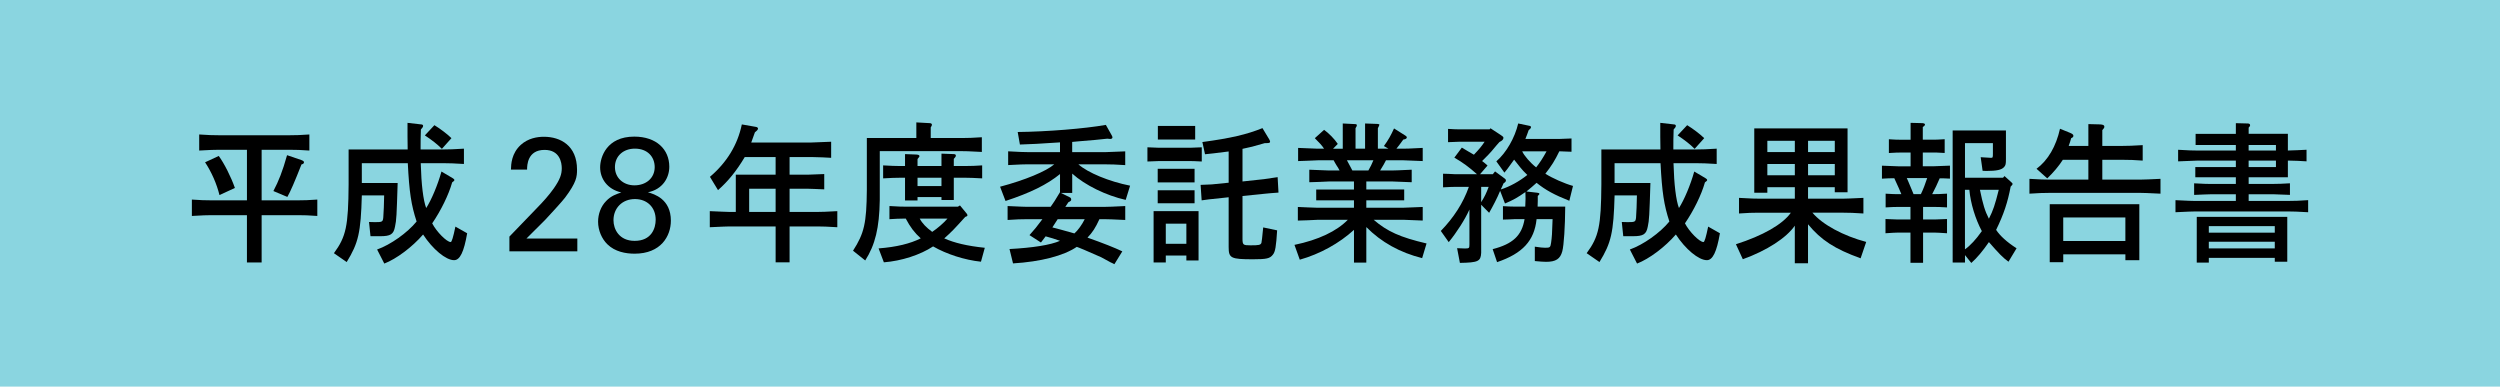
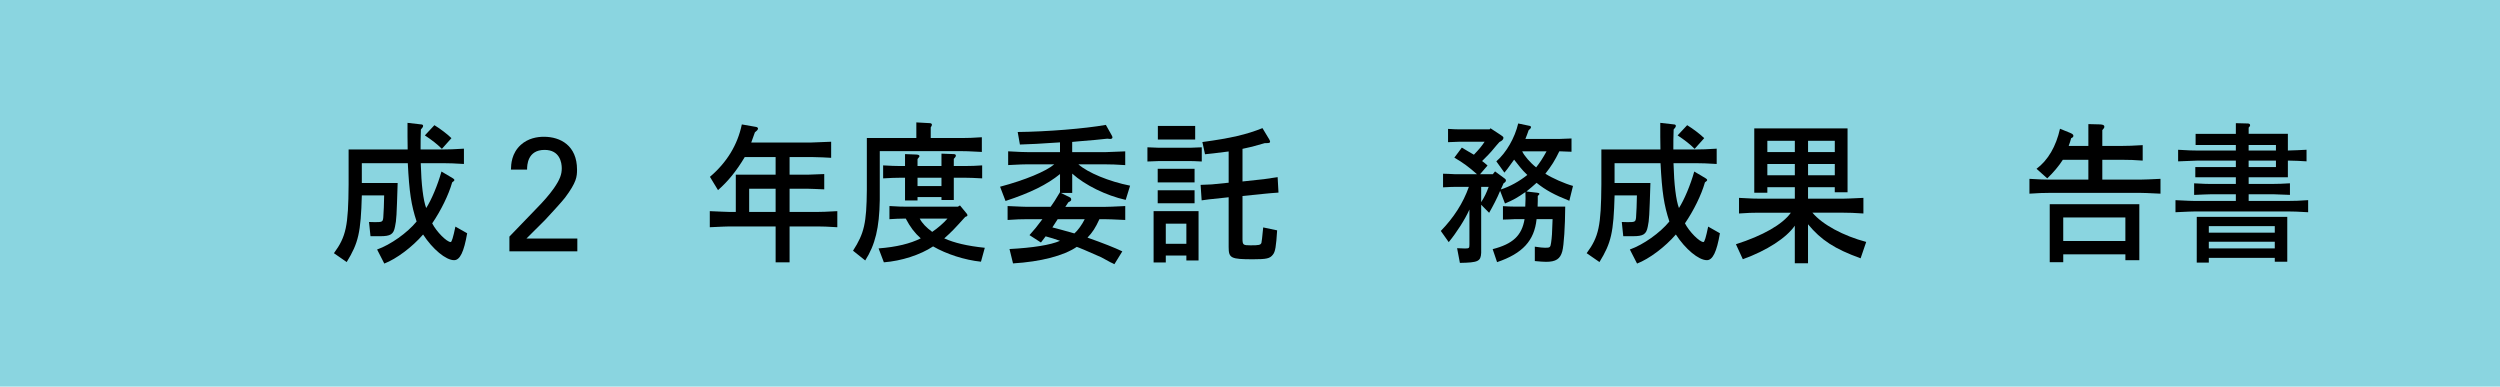
<svg xmlns="http://www.w3.org/2000/svg" version="1.1" id="レイヤー_1" x="0px" y="0px" width="194px" height="30px" viewBox="0 0 194 30" enable-background="new 0 0 194 30" xml:space="preserve">
  <g>
    <polyline fill="#8AD5E0" points="194,0 0,0 0,30 194,30 194,0  " />
  </g>
  <g>
    <g>
-       <path d="M16.416,16.697c-0.354,0-0.685,0.012-1.527,0.061v-1.272c0.706,0.048,1.003,0.06,1.527,0.06h2.747v-3.923h-2.177    c-0.377,0-0.707,0.012-1.528,0.06v-1.248c0.719,0.048,1.026,0.06,1.528,0.06h5.494c0.502,0,0.81-0.012,1.527-0.06v1.248    c-0.695-0.048-0.969-0.06-1.527-0.06h-2.177v3.923h2.804c0.524,0,0.81-0.012,1.517-0.06v1.272    c-0.707-0.049-0.992-0.061-1.517-0.061h-2.804v3.672h-1.141v-3.672H16.416z M17.031,15.137c-0.217-0.875-0.604-1.763-1.117-2.543    l1.061-0.492c0.422,0.576,0.946,1.608,1.254,2.484L17.031,15.137z M21.215,14.825c0.411-0.779,0.707-1.522,1.061-2.783    l1.095,0.372c0.159,0.06,0.217,0.107,0.217,0.18c0,0.084-0.058,0.132-0.194,0.168c-0.524,1.332-0.844,2.076-1.095,2.52    L21.215,14.825z" />
      <path d="M25.912,19.648c0.946-1.283,1.117-2.111,1.14-5.328v-2.724h4.583l-0.012-0.996V9.533l1.049,0.12    c0.103,0,0.16,0.048,0.16,0.108c0,0.084-0.046,0.156-0.171,0.288c-0.023,0.563-0.023,1.032-0.023,1.416v0.132h1.836    c0.398,0,0.741-0.012,1.527-0.06v1.188c-0.786-0.048-1.129-0.06-1.527-0.06H32.65c0.046,1.68,0.193,2.866,0.422,3.479    c0.398-0.613,0.889-1.766,1.186-2.833l0.854,0.504c0.092,0.048,0.148,0.108,0.148,0.156c0,0.048-0.045,0.096-0.171,0.18    c-0.273,0.972-0.878,2.196-1.55,3.181c0.33,0.647,1.128,1.451,1.436,1.451c0.08,0,0.194-0.371,0.365-1.199l0.912,0.517    c-0.251,1.451-0.559,2.088-1.015,2.088c-0.639,0-1.664-0.853-2.405-1.992c-0.844,0.973-2.053,1.885-3.01,2.256l-0.559-1.092    c1.049-0.373,2.337-1.284,3.066-2.172c-0.422-1.285-0.57-2.269-0.684-4.523h-3.568v1.535h2.781    c-0.08,2.531-0.091,2.867-0.205,3.385c-0.114,0.6-0.342,0.744-1.163,0.744h-0.74l-0.114-1.104l0.467,0.012    c0.559,0,0.604-0.024,0.639-0.36c0.023-0.3,0.068-1.198,0.068-1.716h-1.732c-0.08,2.893-0.263,3.686-1.175,5.173L25.912,19.648z     M34.291,11.55c-0.365-0.36-0.741-0.66-1.322-1.044l0.741-0.792c0.456,0.275,1.049,0.731,1.322,1.008L34.291,11.55z" />
      <path d="M39.53,18.359l2.165-2.246c0.457-0.467,0.913-0.973,1.286-1.502c0.48-0.694,0.612-1.085,0.612-1.552    c0-0.43-0.144-1.427-1.333-1.427c-1.334,0-1.358,1.199-1.358,1.527h-1.253c0.013-0.429,0.048-1.262,0.764-1.917    c0.573-0.516,1.271-0.629,1.799-0.629c1.274,0,2.566,0.68,2.566,2.546c0,0.556-0.036,0.984-0.933,2.183    c-0.239,0.314-1.297,1.464-1.537,1.716l-1.454,1.451h3.948v0.994H39.53V18.359z" />
      <path d="M56.607,17.572c-0.239,0-0.468,0.014-1.527,0.061v-1.248c0.718,0.037,1.22,0.049,1.516,0.061h0.502v-2.891h3.09v-1.368    h-2.395c-0.649,1.092-1.3,1.884-2.075,2.568l-0.627-1.032c1.323-1.128,2.144-2.484,2.475-4.068l1.094,0.192    c0.103,0.012,0.16,0.072,0.16,0.132c0,0.072-0.058,0.145-0.239,0.288c-0.126,0.372-0.148,0.432-0.285,0.792h4.674    c0.581-0.024,0.729-0.024,1.527-0.06v1.248c-0.319-0.013-0.581-0.024-0.684-0.036c-0.411-0.013-0.695-0.024-0.844-0.024h-1.698    v1.368h1.436c0.559-0.024,0.799-0.024,1.254-0.048v1.188c-0.615-0.023-1.037-0.048-1.254-0.048h-1.436v1.799h2.177    c0.422,0,0.548-0.012,1.527-0.061v1.248c-0.774-0.047-1.14-0.061-1.527-0.061h-2.177v2.785h-1.083v-2.785H56.607z M58.135,16.445    h2.053v-1.8h-2.053V16.445z" />
      <path d="M71.108,10.71V9.498l1.071,0.06c0.08,0.012,0.137,0.048,0.137,0.12c0,0.06-0.022,0.107-0.091,0.204v0.828h2.439    c0.468,0,0.798-0.013,1.527-0.061v1.141c-1.174-0.061-1.242-0.061-1.527-0.061H68.27v3.792c-0.034,2.16-0.354,3.479-1.129,4.69    l-0.946-0.756c0.867-1.345,1.049-2.136,1.072-4.716v-4.03H71.108z M69.021,15.988c0.833,0.049,0.924,0.049,1.255,0.049h4.058    l0.16-0.096l0.524,0.636c0.034,0.048,0.057,0.097,0.057,0.12c0,0.061-0.046,0.096-0.171,0.133c-0.912,1.008-1.049,1.15-1.63,1.668    c0.775,0.348,1.778,0.588,3.146,0.73l-0.297,1.08c-1.266-0.131-2.679-0.588-3.716-1.188c-0.992,0.66-2.451,1.129-3.819,1.236    l-0.41-1.08c1.391-0.107,2.462-0.373,3.271-0.779c-0.479-0.434-0.81-0.865-1.163-1.537c-0.627,0.012-0.729,0.012-1.266,0.049    L69.021,15.988L69.021,15.988z M69.786,13.794c-0.331,0-0.616,0.012-1.255,0.048v-1.008c0.639,0.035,0.912,0.048,1.255,0.048    h0.444v-0.924l0.889,0.035c0.16,0.013,0.229,0.049,0.229,0.12c0,0.048,0,0.048-0.148,0.229v0.54h1.858v-0.96l0.946,0.036    c0.114,0,0.171,0.048,0.171,0.107c0,0.084-0.046,0.145-0.16,0.265v0.552h0.946c0.479,0,0.707-0.013,1.255-0.048v1.008    c-0.685-0.036-0.97-0.048-1.255-0.048h-0.946v1.728h-0.957v-0.229H71.2v0.264h-0.97v-1.763H69.786z M73.058,14.441v-0.647H71.2    v0.647H73.058z M71.37,16.961c0.194,0.373,0.514,0.695,0.969,1.032c0.399-0.265,0.89-0.685,1.187-1.032H71.37z" />
      <path d="M77.606,14.489c1.949-0.516,3.579-1.199,4.206-1.739H79.76c-0.342,0-0.547,0.012-1.527,0.06v-1.068    c0.969,0.049,1.14,0.062,1.527,0.062h2.496v-0.756c-1.401,0.096-2.484,0.155-3.111,0.168l-0.172-0.973    c2.269-0.022,5.233-0.264,6.841-0.552l0.433,0.769c0.058,0.096,0.08,0.155,0.08,0.203c0,0.072-0.068,0.12-0.183,0.12    c-0.057,0-0.137-0.012-0.217-0.022c-0.422,0.048-0.695,0.072-0.935,0.096c-0.148,0.012-0.57,0.048-1.276,0.108l-0.514,0.048v0.792    h2.588c0.16,0,0.479-0.012,0.935-0.036c0.069,0,0.331-0.012,0.593-0.024v1.068c-0.729-0.048-1.094-0.06-1.527-0.06h-2.108    c0.729,0.647,2.382,1.332,4.013,1.655l-0.342,1.104c-1.505-0.336-3.158-1.141-4.15-2.04v1.499h-0.878l0.707,0.349    c0.058,0.024,0.092,0.097,0.092,0.168c0,0.084-0.058,0.132-0.217,0.204l-0.239,0.359h3.123c0.239,0,0.502-0.012,1.527-0.061v1.08    c-1.06-0.047-1.23-0.059-1.527-0.059h-0.479c-0.308,0.672-0.524,1.008-0.924,1.428c1.22,0.432,2.098,0.778,2.702,1.067    l-0.615,0.996c-0.137-0.071-0.229-0.121-0.274-0.133c-0.25-0.144-0.501-0.274-0.752-0.408c-0.228-0.097-0.581-0.252-1.266-0.552    c-0.217-0.096-0.364-0.155-0.433-0.18l-0.194-0.072c-1.025,0.695-2.793,1.152-4.947,1.283l-0.273-1.115    c1.801-0.096,3.181-0.312,3.921-0.637c-0.444-0.156-0.672-0.229-1.117-0.348l-0.364,0.479l-0.89-0.574    c0.399-0.445,0.548-0.625,1.004-1.236h-1.175c-0.479,0-0.844,0.012-1.527,0.061v-1.08c1.14,0.048,1.254,0.06,1.527,0.06h1.812    c0.263-0.37,0.319-0.454,0.729-1.14v-1.403c-1.025,0.828-2.291,1.451-4.229,2.089L77.606,14.489z M82.075,17.01l-0.411,0.637    c0.319,0.084,0.89,0.228,1.71,0.467c0.285-0.252,0.593-0.684,0.799-1.104H82.075z" />
      <path d="M93.258,12.533c-0.456-0.022-0.672-0.035-0.9-0.035H89.94c-0.193,0-0.364,0.012-0.9,0.035V11.43    c0.399,0.012,0.559,0.024,0.9,0.036h2.417c0.171,0,0.468-0.012,0.9-0.036L93.258,12.533L93.258,12.533z M89.519,16.385h3.489    v3.828h-0.946V19.83h-1.597v0.539h-0.946V16.385z M89.838,13.098h2.861v1.056h-2.861V13.098z M89.838,14.766h2.861v1.007h-2.861    V14.766z M89.85,9.773h2.896v1.057H89.85V9.773z M92.062,18.918v-1.561h-1.597v1.561H92.062z M93.167,14.346    c0.422-0.012,0.524-0.024,0.866-0.036l1.311-0.132v-2.424c-1.219,0.155-1.345,0.168-1.835,0.216l-0.205-0.948    c2.223-0.3,3.442-0.588,4.663-1.08l0.535,0.889c0.034,0.071,0.057,0.119,0.057,0.155c0,0.097-0.067,0.12-0.295,0.12h-0.115    c-0.843,0.252-1.196,0.336-1.731,0.444v2.532l1.676-0.181c0.593-0.084,0.695-0.107,1.05-0.155l0.067,1.199    c-0.547,0.036-0.765,0.061-1.015,0.084l-1.778,0.18v3.301c0,0.492,0.045,0.527,0.615,0.527c0.661,0,0.786-0.023,0.854-0.191    c0.022-0.072,0.068-0.469,0.137-1.199l1.082,0.228c-0.078,1.261-0.146,1.668-0.33,1.886c-0.229,0.299-0.489,0.358-1.539,0.358    c-1.721,0-1.893-0.084-1.893-0.947v-3.865l-1.242,0.133c-0.171,0.012-0.251,0.023-0.854,0.107L93.167,14.346z" />
-       <path d="M100.451,19.002c1.857-0.385,3.271-1.057,4.139-1.945h-2.349c-0.091,0-0.376,0.014-0.786,0.037    c-0.104,0-0.411,0.012-0.742,0.023v-1.057c0.686,0.037,0.924,0.037,1.528,0.061h2.827v-0.576h-2.93v-0.84h2.93v-0.623h-1.938    c-0.092,0-0.364,0.012-0.774,0.035c-0.104,0-0.41,0.013-0.754,0.024V13.17c0.569,0.023,0.765,0.036,1.528,0.06h0.82    c-0.058-0.107-0.093-0.168-0.103-0.191c-0.092-0.133-0.172-0.276-0.252-0.408c-0.012-0.024-0.046-0.097-0.103-0.192h-1.231    c-0.068,0-0.375,0.012-0.844,0.036c-0.091,0-0.376,0.012-0.684,0.024v-1.021c0.547,0.024,1.229,0.048,1.527,0.061h0.489    c-0.183-0.265-0.319-0.421-0.719-0.816l0.719-0.648c0.354,0.252,0.81,0.708,1.062,1.093l-0.365,0.372h0.752V9.582l0.958,0.048    c0.091,0,0.138,0.036,0.138,0.084c0,0.06-0.023,0.107-0.104,0.228v1.597h0.74V9.582l0.971,0.035    c0.113,0.013,0.137,0.024,0.137,0.072c0,0.012-0.035,0.108-0.115,0.265v1.584h0.821l-0.354-0.204    c0.332-0.444,0.561-0.864,0.787-1.368l0.891,0.563c0.068,0.048,0.102,0.084,0.102,0.132c0,0.085-0.091,0.145-0.273,0.169    c-0.285,0.384-0.354,0.491-0.535,0.708h0.514c0.264,0,0.363,0,1.527-0.061v1.021c-0.252-0.013-0.569-0.024-1.527-0.061h-1.323    c-0.137,0.276-0.192,0.36-0.454,0.792h0.924c0.272,0,0.41-0.012,1.526-0.06v0.972c-0.524-0.024-0.661-0.024-1.526-0.06h-1.996    v0.623h2.94v0.84h-2.94v0.576h2.861c0.706-0.035,1.209-0.048,1.516-0.06v1.055c-0.512-0.021-0.694-0.021-1.516-0.061h-2.291    c1.061,0.912,2.053,1.357,4.104,1.838l-0.342,1.139c-1.721-0.432-3.17-1.235-4.332-2.411v2.76h-0.957v-2.543    c-1.142,1.043-2.635,1.871-4.207,2.315L100.451,19.002z M106.186,13.229c0.172-0.288,0.25-0.468,0.389-0.792h-2.053    c0.138,0.252,0.263,0.492,0.422,0.792H106.186z" />
      <path d="M111.807,17.922c1.002-1.033,1.731-2.16,2.176-3.42h-1.104c-0.171,0-0.239,0-0.899,0.035v-1.056l0.422,0.012    c0.25,0.013,0.41,0.024,0.479,0.024h1.732c-0.649-0.576-1.094-0.9-1.756-1.284l0.582-0.779c0.172,0.107,0.33,0.203,0.502,0.3    c0.182,0.107,0.205,0.12,0.434,0.252c0.422-0.444,0.592-0.648,0.832-1.008h-1.949c-0.41,0.023-0.707,0.035-0.89,0.035v-1.031    c0.422,0.023,0.604,0.036,0.89,0.036h2.336l0.068-0.084l0.82,0.539c0.148,0.097,0.184,0.133,0.184,0.204    c0,0.12-0.092,0.217-0.309,0.324c-0.147,0.156-0.273,0.312-0.627,0.732c-0.08,0.096-0.33,0.359-0.719,0.744    c0.194,0.144,0.229,0.18,0.422,0.348l-0.58,0.672h0.991l0.171-0.216l0.684,0.504c0.138,0.096,0.16,0.132,0.16,0.204    c0,0.072-0.058,0.144-0.183,0.216c-0.092,0.228-0.114,0.252-0.217,0.479c0.718-0.228,1.446-0.636,2.062-1.128    c-0.25-0.239-0.397-0.396-0.559-0.6c-0.229-0.3-0.387-0.492-0.467-0.588l-0.217,0.3c-0.33,0.456-0.33,0.468-0.535,0.708    l-0.627-0.876c0.775-0.672,1.436-1.824,1.697-2.939l0.912,0.191c0.047,0.012,0.08,0.048,0.08,0.096    c0,0.036-0.023,0.085-0.046,0.108l-0.137,0.132c-0.104,0.288-0.114,0.336-0.251,0.672h2.679c0.365-0.012,0.388-0.012,0.9-0.035    v1.031l-0.33-0.012l-0.615-0.024c-0.354,0.732-0.616,1.141-1.084,1.74c0.515,0.336,1.494,0.769,2.144,0.948l-0.285,1.152    c-1.127-0.445-1.846-0.828-2.541-1.393c-0.365,0.324-0.422,0.372-0.787,0.672l0.832,0.096c0.115,0.012,0.172,0.036,0.172,0.084    c0,0.049-0.023,0.072-0.125,0.168v0.385l-0.012,0.443h2.143c-0.012,1.549-0.102,3-0.229,3.469c-0.158,0.588-0.5,0.814-1.254,0.814    c-0.147,0-0.547-0.023-0.877-0.059v-1.117c0.422,0.061,0.614,0.084,0.797,0.084c0.389,0,0.412-0.023,0.469-0.408    c0.057-0.42,0.08-0.659,0.113-1.812h-1.242c-0.172,1.669-1.084,2.664-3.066,3.337l-0.342-1.009    c1.562-0.396,2.268-1.058,2.475-2.328h-0.775c-0.068,0-0.229,0.013-0.469,0.022l-0.433,0.013v-1.043    c0.421,0.022,0.593,0.035,0.899,0.035h0.832c0.013-0.274,0.022-0.479,0.022-0.623c0-0.109,0-0.277-0.011-0.505    c-0.616,0.433-0.958,0.624-1.585,0.888l-0.376-0.983c-0.205,0.517-0.594,1.259-0.854,1.705l-0.617-0.625v3.731    c-0.033,0.659-0.228,0.756-1.652,0.78l-0.217-1.141c0.309,0.012,0.502,0.023,0.594,0.023c0.342,0,0.363-0.023,0.363-0.312v-2.711    c-0.342,0.768-0.979,1.764-1.606,2.53L111.807,17.922z M114.939,15.689c0.264-0.42,0.389-0.672,0.582-1.188h-0.582V15.689z     M118.121,11.741c0.148,0.336,0.627,0.889,1.083,1.248c0.284-0.359,0.501-0.684,0.81-1.248H118.121z" />
      <path d="M123.125,19.648c0.947-1.283,1.117-2.111,1.141-5.328v-2.724h4.584l-0.013-0.996V9.533l1.05,0.12    c0.102,0,0.158,0.048,0.158,0.108c0,0.084-0.045,0.156-0.17,0.288c-0.023,0.563-0.023,1.032-0.023,1.416v0.132h1.836    c0.398,0,0.74-0.012,1.527-0.06v1.188c-0.787-0.048-1.129-0.06-1.527-0.06h-1.824c0.046,1.68,0.193,2.866,0.423,3.479    c0.397-0.613,0.889-1.766,1.187-2.833l0.854,0.504c0.091,0.048,0.148,0.108,0.148,0.156c0,0.048-0.047,0.096-0.172,0.18    c-0.273,0.972-0.878,2.196-1.551,3.181c0.331,0.647,1.129,1.451,1.438,1.451c0.08,0,0.193-0.371,0.363-1.199l0.912,0.517    c-0.25,1.451-0.559,2.088-1.014,2.088c-0.639,0-1.664-0.853-2.406-1.992c-0.844,0.973-2.052,1.885-3.01,2.256l-0.559-1.092    c1.049-0.373,2.338-1.284,3.066-2.172c-0.422-1.285-0.57-2.269-0.686-4.523h-3.567v1.535h2.782    c-0.08,2.531-0.092,2.867-0.205,3.385c-0.114,0.6-0.344,0.744-1.163,0.744h-0.74l-0.114-1.104l0.467,0.012    c0.56,0,0.604-0.024,0.64-0.36c0.022-0.3,0.067-1.198,0.067-1.716h-1.732c-0.079,2.893-0.262,3.686-1.174,5.173L123.125,19.648z     M131.504,11.55c-0.363-0.36-0.74-0.66-1.322-1.044l0.742-0.792c0.455,0.275,1.049,0.731,1.322,1.008L131.504,11.55z" />
      <path d="M134.708,18.953c2.099-0.672,3.614-1.535,4.265-2.447h-2.51c-0.501,0-0.809,0.012-1.516,0.061v-1.212    c1.117,0.061,1.186,0.061,1.516,0.061h2.816v-0.889h-2.133v0.432h-1.015V9.966h7.239v4.956h-0.992v-0.396h-2.074v0.889h2.771    c0.262,0,0.442-0.013,1.526-0.061v1.212c-0.74-0.049-1.095-0.061-1.526-0.061h-2.429c0.773,0.924,2.404,1.799,4.172,2.268    l-0.434,1.271c-2.018-0.73-3.066-1.416-4.082-2.641v3.025h-1.025v-2.916c-0.649,0.946-2.166,1.932-4.034,2.604L134.708,18.953z     M139.279,11.802v-0.876h-2.133v0.876H139.279z M137.146,13.602h2.133v-0.876h-2.133V13.602z M140.305,11.802h2.075v-0.876h-2.075    V11.802z M142.38,13.602v-0.876h-2.075v0.876H142.38z" />
-       <path d="M146.324,15.029c0.615,0.036,0.673,0.036,0.889,0.036h0.332c-0.08-0.204-0.263-0.624-0.548-1.235    c-0.411,0-0.479,0.012-0.958,0.035v-1.008c0.318,0.012,0.594,0.024,1.254,0.048h0.969v-1.067h-0.785c-0.229,0-0.273,0-0.9,0.036    v-1.068c0.501,0.036,0.695,0.036,0.9,0.036h0.785v-1.31l0.924,0.024c0.125,0.012,0.193,0.048,0.193,0.108s-0.068,0.132-0.17,0.191    v0.984h0.798c0.205,0,0.399,0,0.9-0.036v1.068c-0.616-0.036-0.685-0.036-0.9-0.036h-0.798v1.067h0.854    c0.604-0.023,0.867-0.036,1.254-0.048v1.008c-0.42-0.023-0.5-0.023-0.797-0.023c-0.218,0.492-0.33,0.756-0.582,1.224h0.252    c0.205,0,0.25,0,0.899-0.036v1.068c-0.627-0.035-0.685-0.035-0.899-0.035h-0.959v0.971h0.959c0.205,0,0.262-0.012,0.899-0.034    v1.104c-0.639-0.037-0.694-0.049-0.899-0.049h-0.959v2.34h-0.979v-2.34h-1.038c-0.205,0-0.262,0.012-0.9,0.049v-1.104    c0.627,0.022,0.695,0.034,0.9,0.034h1.038v-0.971h-1.038c-0.216,0-0.262,0-0.889,0.035V15.029z M147.966,13.817    c0.046,0.097,0.091,0.192,0.126,0.288c0.137,0.312,0.229,0.527,0.262,0.624c0.023,0.048,0.08,0.192,0.138,0.336h0.569    c0.205-0.433,0.309-0.708,0.49-1.248H147.966z M151.523,10.122h4.138v2.22c0,0.384-0.022,0.492-0.147,0.624    c-0.195,0.216-0.57,0.3-1.381,0.3c-0.068,0-0.146,0-0.283-0.012l-0.148-1.057l0.183,0.013c0.503,0.036,0.56,0.036,0.604,0.036    c0.148,0,0.16-0.013,0.16-0.324v-0.816h-2.166v2.688h2.953l0.112-0.133l0.468,0.421c0.137,0.132,0.159,0.144,0.159,0.191    s-0.045,0.12-0.147,0.204c-0.229,1.212-0.535,2.147-1.129,3.36c0.309,0.468,0.832,0.947,1.586,1.429l-0.627,1.043    c-0.457-0.336-0.719-0.611-1.519-1.523c-0.479,0.695-0.911,1.213-1.366,1.619l-0.49-0.611v0.576h-0.957V10.122H151.523z     M152.48,19.35c0.41-0.287,0.865-0.779,1.311-1.416c-0.501-0.936-0.877-2.16-0.969-3.204h-0.342V19.35L152.48,19.35z     M153.643,14.729c0.229,1.117,0.39,1.656,0.695,2.244c0.332-0.648,0.469-1.068,0.766-2.244H153.643z" />
-       <path d="M167.654,15.029c-1.106-0.048-1.209-0.061-1.528-0.061h-7.112c-0.457,0-0.799,0.013-1.529,0.061v-1.151    c0.812,0.048,1.152,0.06,1.529,0.06h3.043v-1.536h-1.983c-0.296,0.468-0.74,0.996-1.208,1.44l-0.832-0.744    c0.89-0.66,1.517-1.74,1.822-3.108l0.766,0.312c0.205,0.084,0.273,0.144,0.273,0.24c0,0.071-0.047,0.132-0.172,0.18    c-0.08,0.276-0.092,0.324-0.193,0.6h1.527V9.63l0.912,0.023c0.229,0.013,0.33,0.061,0.33,0.181c0,0.071-0.045,0.144-0.16,0.264    v1.224h1.607c0.377,0,0.73-0.012,1.527-0.06v1.2c-0.685-0.048-0.99-0.061-1.527-0.061h-1.607v1.536h2.987    c0.263,0,0.774-0.023,1.528-0.06V15.029z M159.059,15.846h6.953v4.344h-1.082v-0.455h-4.822v0.611h-1.049V15.846z M160.107,18.701    h4.822v-1.824h-4.822V18.701z" />
+       <path d="M167.654,15.029c-1.106-0.048-1.209-0.061-1.528-0.061h-7.112c-0.457,0-0.799,0.013-1.529,0.061v-1.151    c0.812,0.048,1.152,0.06,1.529,0.06h3.043v-1.536h-1.983c-0.296,0.468-0.74,0.996-1.208,1.44l-0.832-0.744    c0.89-0.66,1.517-1.74,1.822-3.108l0.766,0.312c0.205,0.084,0.273,0.144,0.273,0.24c0,0.071-0.047,0.132-0.172,0.18    c-0.08,0.276-0.092,0.324-0.193,0.6h1.527V9.63l0.912,0.023c0.229,0.013,0.33,0.061,0.33,0.181c0,0.071-0.045,0.144-0.16,0.264    v1.224h1.607c0.377,0,0.73-0.012,1.527-0.06v1.2c-0.685-0.048-0.99-0.061-1.527-0.061h-1.607v1.536h2.987    c0.263,0,0.774-0.023,1.528-0.06V15.029z M159.059,15.846h6.953v4.344h-1.082v-0.455h-4.822v0.611h-1.049V15.846M160.107,18.701    h4.822v-1.824h-4.822V18.701z" />
      <path d="M179.111,16.469c-0.821-0.047-1.164-0.06-1.528-0.06h-7.239c-0.296,0-0.467,0.013-1.527,0.06v-0.936    c1.095,0.049,1.221,0.061,1.527,0.061h3.158v-0.517h-1.984c-0.205,0-0.627,0.024-1.254,0.048v-0.899    c0.912,0.048,0.992,0.048,1.254,0.048h1.984v-0.516h-3.146v-0.792h3.146v-0.504h-2.953c-0.262,0.012-0.775,0.023-1.527,0.06    v-0.899c0.799,0.048,1.142,0.06,1.527,0.06h2.953V11.25h-3.123v-0.864h3.123V9.558l0.924,0.024c0.113,0,0.182,0.048,0.182,0.132    c0,0.06-0.033,0.12-0.112,0.191v0.48h3.043v1.296c0.694-0.024,0.799-0.024,1.448-0.06v0.899c-0.639-0.036-0.754-0.048-1.448-0.06    v1.296h-3.043v0.516h1.938c0.375,0,0.639-0.012,1.266-0.048v0.899c-0.775-0.035-0.811-0.035-1.266-0.048h-1.938v0.517h3.089    c0.49,0,0.811-0.012,1.527-0.061V16.469L179.111,16.469z M170.469,16.83h7.023v3.479h-0.969V20.01h-5.119v0.37h-0.937    L170.469,16.83L170.469,16.83z M176.523,18.053v-0.504h-5.119v0.504H176.523z M171.404,19.277h5.119v-0.516h-5.119V19.277z     M176.613,11.682V11.25h-2.119v0.432H176.613z M176.613,12.966v-0.504h-2.119v0.504H176.613z" />
    </g>
  </g>
-   <path d="M46.571,12.99c0-0.785,0.497-2.389,2.647-2.389c1.726,0,2.72,0.996,2.72,2.338c0,0.861-0.521,1.757-1.661,1.982  c0.485,0.138,1.783,0.515,1.783,2.205c0,1.196-0.778,2.56-2.812,2.56c-0.698,0-1.525-0.152-2.115-0.73  c-0.438-0.428-0.721-1.084-0.721-1.754c0-0.58,0.213-1.186,0.625-1.602c0.39-0.415,0.815-0.541,1.176-0.666  C47.126,14.684,46.571,13.863,46.571,12.99z M49.249,18.691c1.312,0,1.632-0.984,1.632-1.641c0-0.972-0.674-1.603-1.608-1.603  c-1.005,0-1.667,0.719-1.667,1.639C47.604,17.77,48.031,18.691,49.249,18.691z M49.266,11.534c-0.875,0-1.547,0.557-1.547,1.431  c0,0.848,0.661,1.417,1.513,1.417c0.898,0,1.573-0.557,1.573-1.417C50.802,12.167,50.247,11.534,49.266,11.534z" />
</svg>